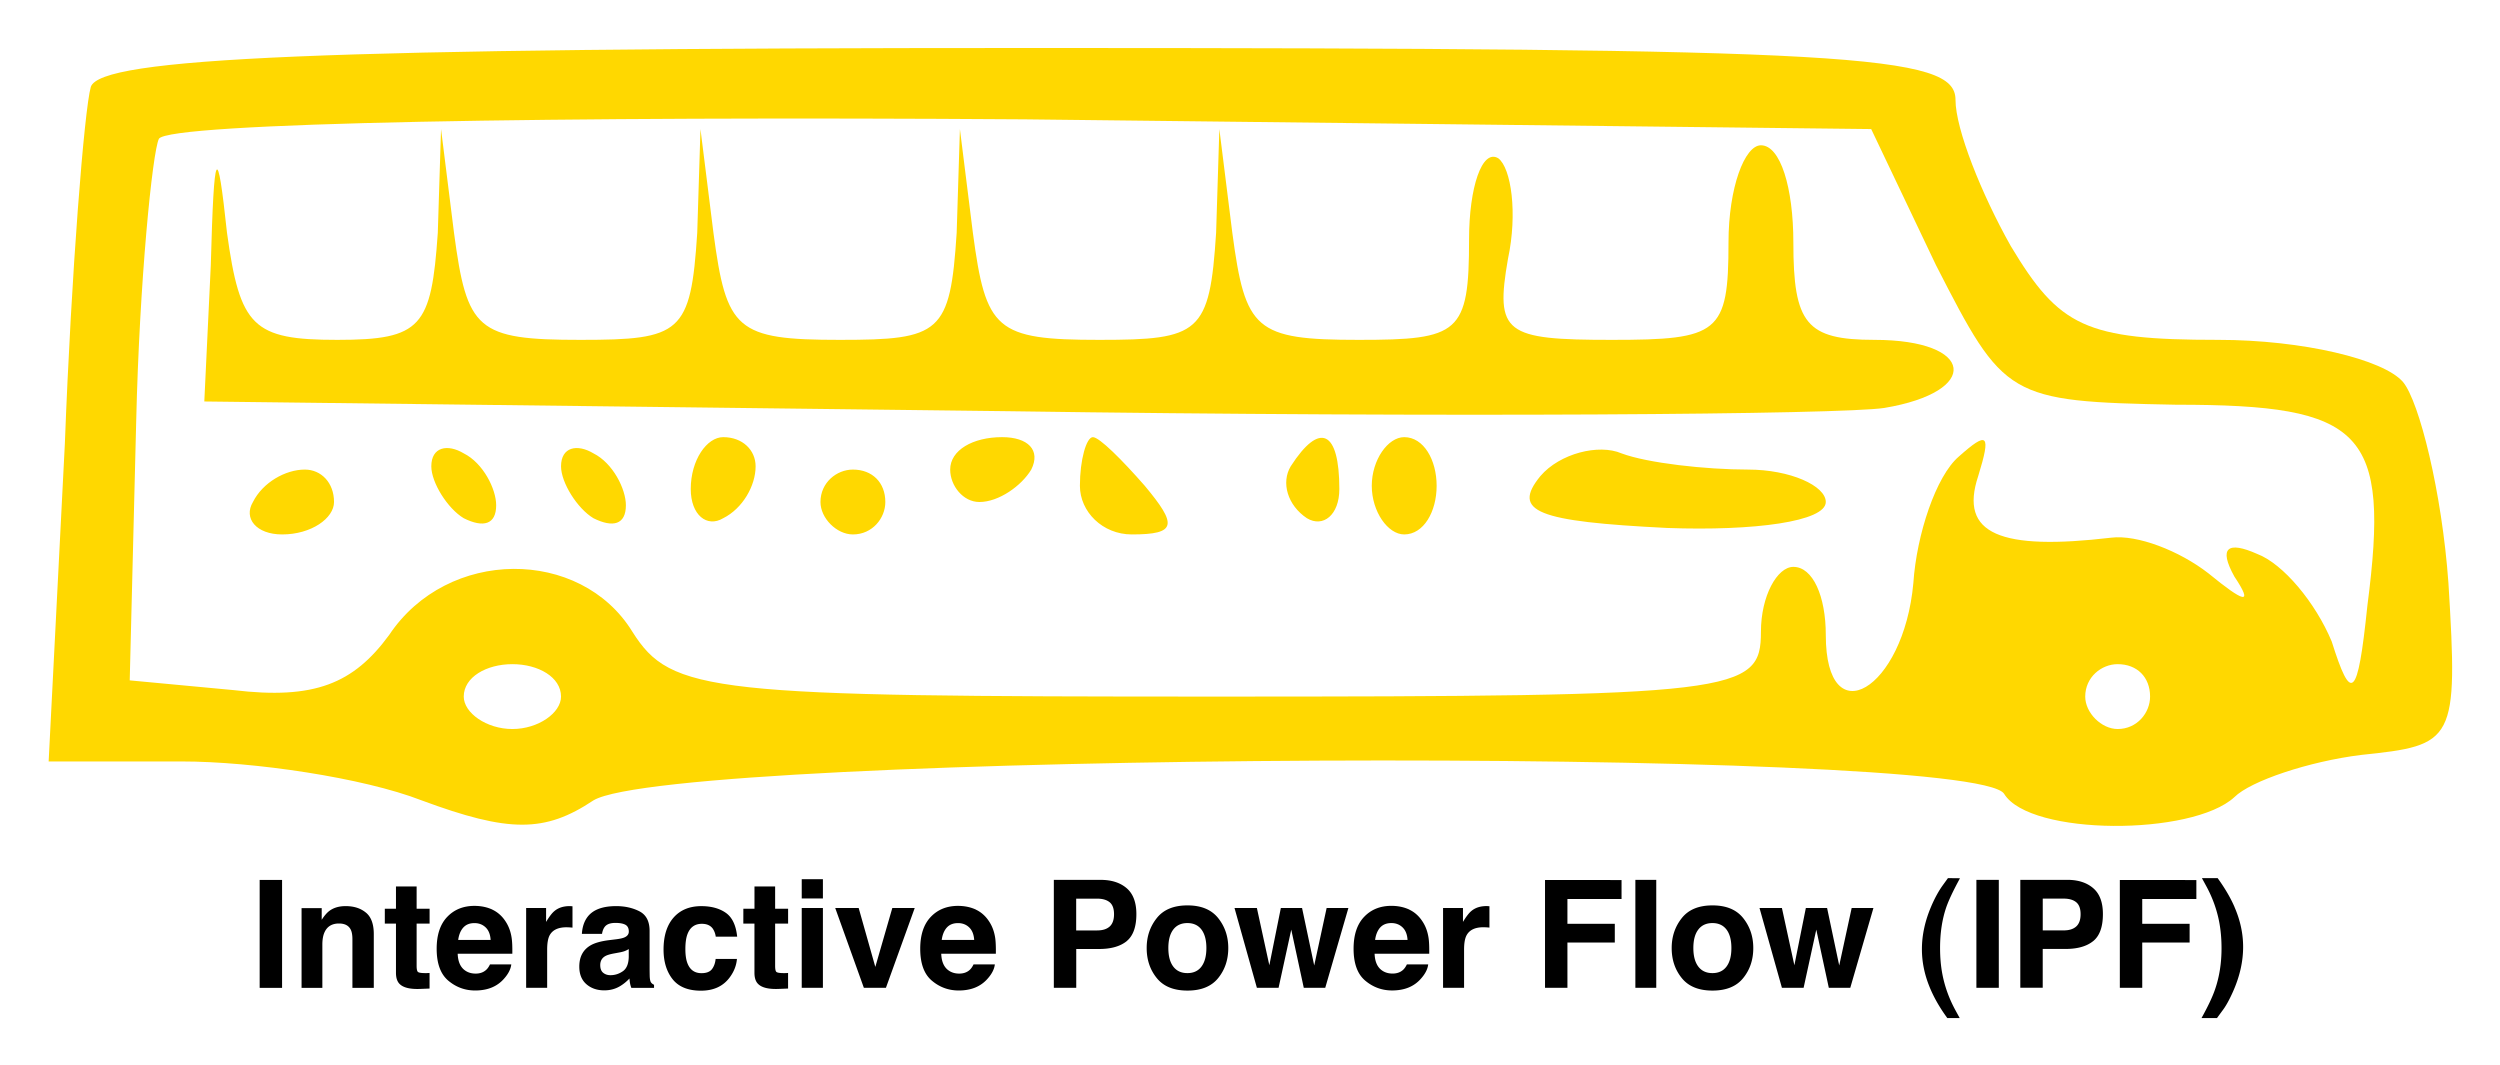
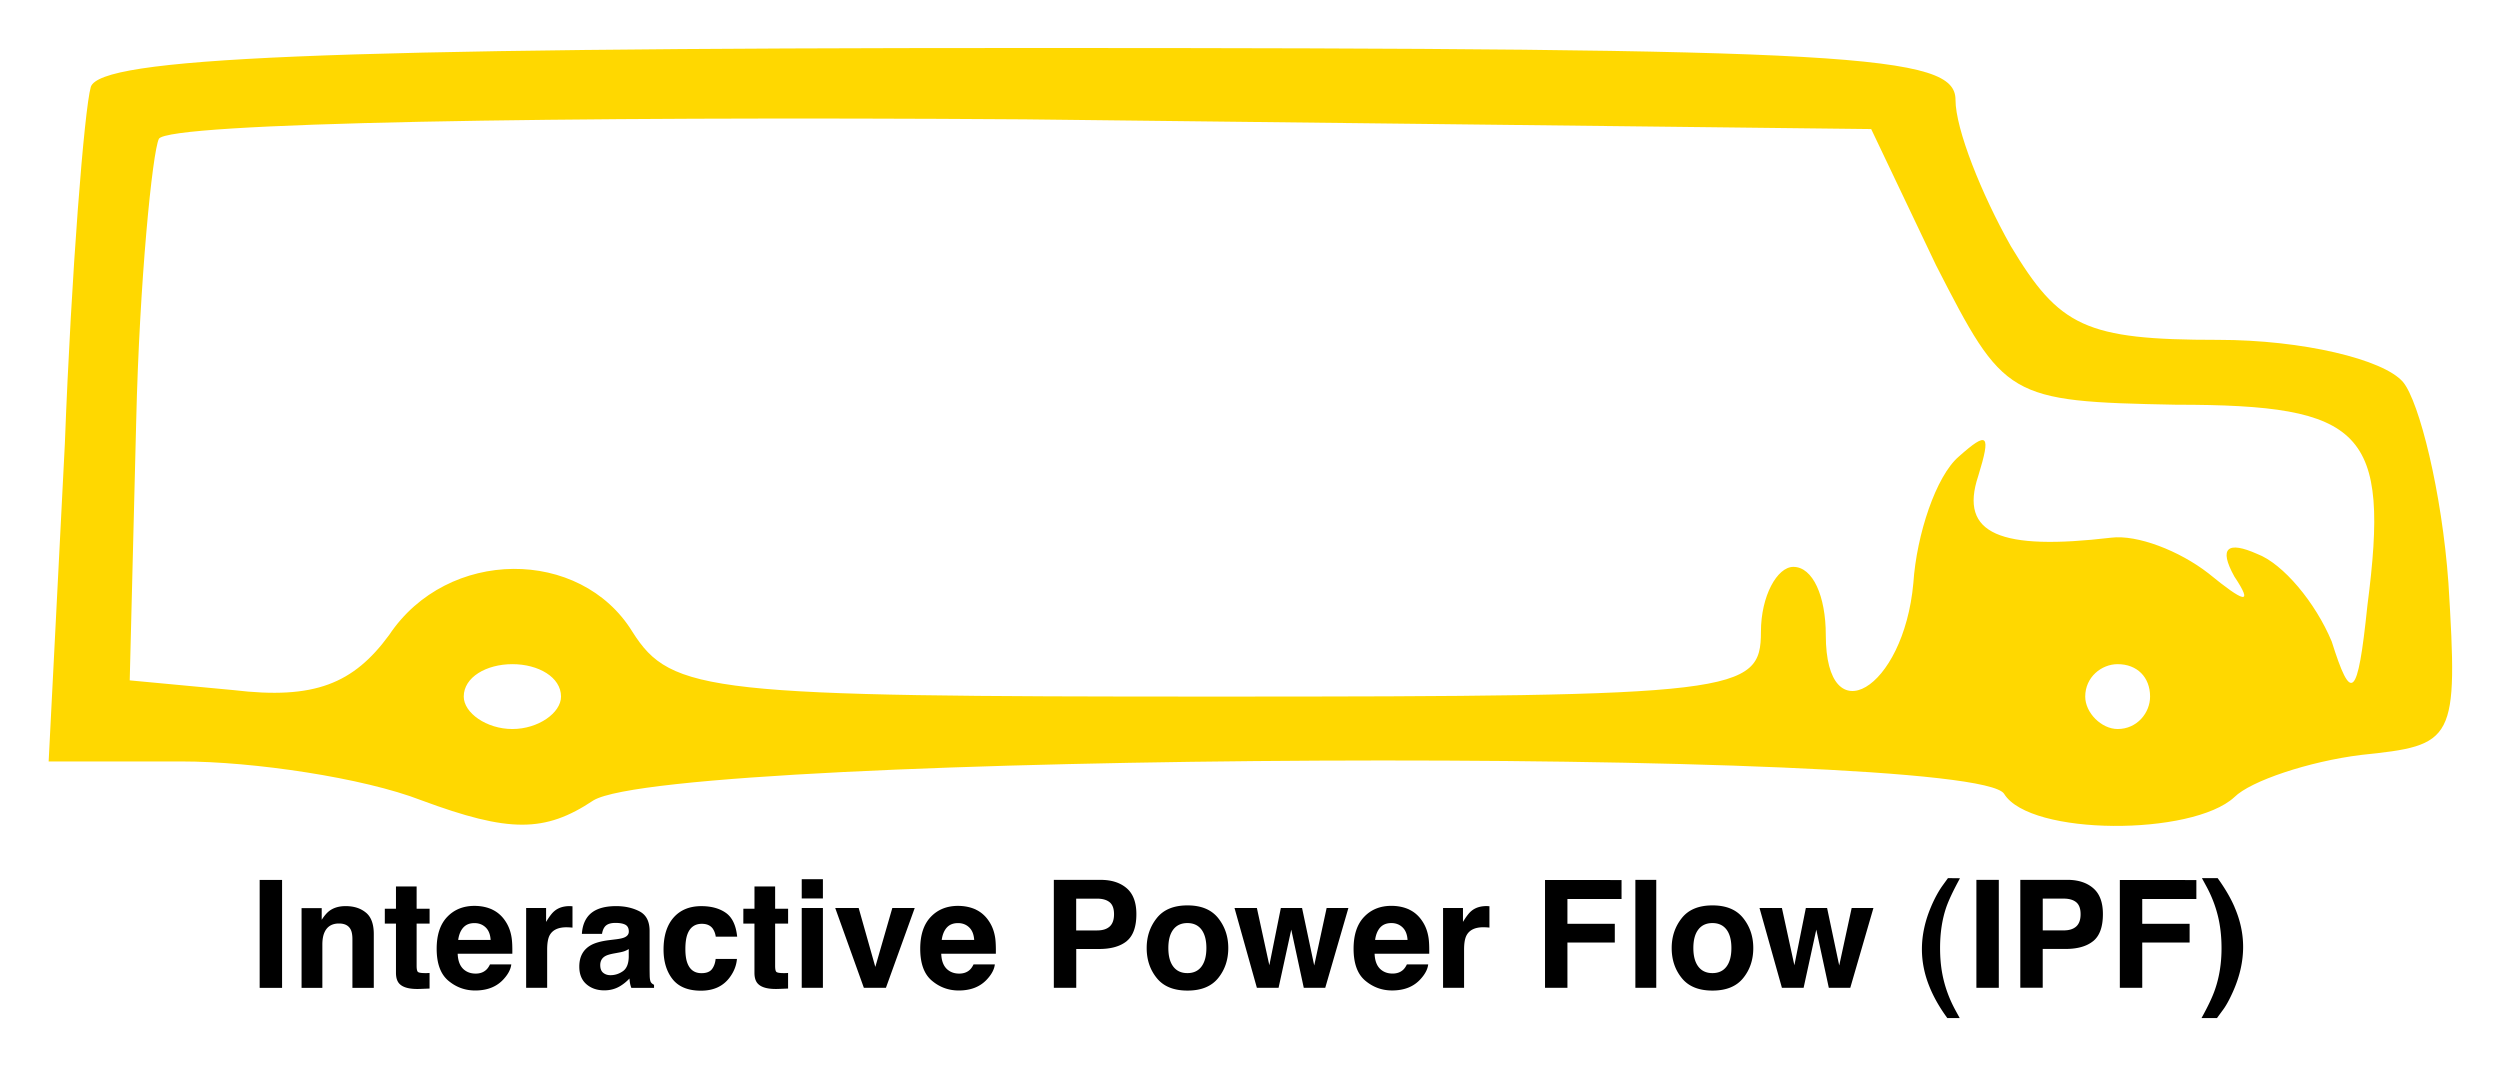
<svg xmlns="http://www.w3.org/2000/svg" role="img" viewBox="6.70 12.52 77.09 32.84">
  <title>Interactive Power Flow (IPF) logo</title>
  <g fill="#FFD800">
    <path d="M9.5 15.2c-.2.7-.6 5.7-.8 11L8.2 36h4.1c2.2 0 5.6.5 7.4 1.2 2.7 1 3.8 1 5.3 0 2.5-1.5 42.6-1.7 43.5-.2.8 1.3 5.8 1.3 7.1.1.5-.5 2.3-1.1 3.9-1.3 2.9-.3 3-.4 2.7-5.3-.2-2.8-.9-5.6-1.4-6.2-.6-.7-3.1-1.3-5.7-1.3-4.1 0-4.9-.4-6.4-2.9-.9-1.6-1.7-3.6-1.7-4.5 0-1.4-3.1-1.6-28.5-1.6-22 0-28.7.3-29 1.2zm56.9 5.5c2.1 4.1 2.2 4.2 7.4 4.3 5.8 0 6.6.8 5.9 6.2-.3 2.9-.5 3-1.1 1.1-.5-1.2-1.5-2.4-2.3-2.7-.9-.4-1.2-.2-.7.7.6.9.3.8-.8-.1-.9-.7-2.2-1.2-3-1.1-3.4.4-4.7-.1-4.1-1.9.4-1.3.3-1.4-.6-.6-.7.6-1.3 2.4-1.4 3.9-.3 3.3-2.7 4.7-2.7 1.6 0-1.2-.4-2.1-1-2.1-.5 0-1 .9-1 2 0 1.9-.7 2-16.8 2-15.6 0-16.8-.1-18-2-1.6-2.6-5.7-2.6-7.5.1-1.1 1.5-2.3 2-4.8 1.7l-3.2-.3.2-8c.1-4.3.5-8.3.7-8.7.3-.5 12.3-.7 26.7-.6l26.1.3 2 4.2zM24 34c0 .5-.7 1-1.5 1s-1.5-.5-1.5-1c0-.6.7-1 1.5-1s1.5.4 1.5 1zm49 0c0 .5-.4 1-1 1-.5 0-1-.5-1-1 0-.6.5-1 1-1 .6 0 1 .4 1 1z" />
-     <path d="M13.2 20.7l-.2 4.2 24.8.3c13.6.2 25.7.1 27-.1 3-.5 2.8-2.1-.3-2.1-2.1 0-2.5-.5-2.5-3 0-1.7-.4-3-1-3-.5 0-1 1.3-1 3 0 2.8-.3 3-3.6 3-3.3 0-3.6-.2-3.2-2.5.3-1.4.1-2.8-.3-3.1-.5-.3-.9.9-.9 2.5 0 2.9-.3 3.1-3.4 3.1-3.2 0-3.5-.3-3.9-3.3l-.4-3.2-.1 3.2c-.2 3.1-.5 3.3-3.6 3.3-3.2 0-3.5-.3-3.9-3.3l-.4-3.2-.1 3.2c-.2 3.1-.5 3.3-3.6 3.3-3.2 0-3.5-.3-3.9-3.3l-.4-3.2-.1 3.2c-.2 3.1-.5 3.3-3.6 3.3-3.2 0-3.5-.3-3.9-3.3l-.4-3.2-.1 3.2c-.2 2.9-.5 3.3-3.1 3.3s-3-.4-3.4-3.3c-.3-2.8-.4-2.7-.5 1zm6.8 6.2c0 .5.5 1.3 1 1.6.6.3 1 .2 1-.4 0-.5-.4-1.3-1-1.6-.5-.3-1-.2-1 .4zm4 0c0 .5.5 1.3 1 1.6.6.3 1 .2 1-.4 0-.5-.4-1.3-1-1.6-.5-.3-1-.2-1 .4zm4 .7c0 .8.5 1.2 1 .9.6-.3 1-1 1-1.6 0-.5-.4-.9-1-.9-.5 0-1 .7-1 1.6zm8-.6c0 .5.4 1 .9 1 .6 0 1.3-.5 1.6-1 .3-.6-.1-1-.9-1-.9 0-1.6.4-1.6 1zm4 .5c0 .8.7 1.5 1.6 1.5 1.4 0 1.4-.3.4-1.5-.7-.8-1.4-1.5-1.6-1.5-.2 0-.4.7-.4 1.5zm6.5-.6c-.3.5-.1 1.2.5 1.6.5.3 1-.1 1-.9 0-1.8-.6-2.1-1.5-.7zm2.5.6c0 .8.5 1.5 1 1.5.6 0 1-.7 1-1.5s-.4-1.5-1-1.5c-.5 0-1 .7-1 1.5zm5.2-.3c-.9 1.1-.1 1.4 3.9 1.6 2.7.1 4.9-.2 4.9-.8 0-.5-1.1-1-2.4-1-1.3 0-3.1-.2-3.9-.5-.7-.3-1.9 0-2.5.7zm-39.7.8c-.3.5.1 1 .9 1 .9 0 1.6-.5 1.6-1 0-.6-.4-1-.9-1-.6 0-1.3.4-1.6 1zM32 28c0 .5.5 1 1 1 .6 0 1-.5 1-1 0-.6-.4-1-1-1-.5 0-1 .4-1 1z" />
  </g>
  <path d="M15.398 42.981v-3.328h-.691v3.328zm-.346-3.394zm2.93 1.074c-.161-.134-.369-.2-.624-.2-.203 0-.371.049-.504.149-.073.055-.152.146-.234.273v-.359h-.621v2.457h.641v-1.332c0-.152.021-.277.064-.375.081-.185.231-.277.449-.277.178 0 .299.063.362.189.035.069.052.169.052.298v1.497h.659v-1.657c0-.309-.081-.53-.243-.663zm-.861-.207zm1.445.547h.344v1.515c0 .153.036.267.108.341.112.116.319.168.624.158l.304-.012v-.481a1.015 1.015 0 0 1-.064.004c-.022.001-.042.001-.062.001-.13 0-.209-.013-.234-.038-.026-.024-.039-.087-.039-.188V41.001h.4v-.459h-.4v-.686h-.637v.686h-.344zm2.418.124c.082-.093.197-.14.346-.14.137 0 .252.044.345.132.092.088.144.217.154.387h-1c.021-.16.073-.286.155-.38zm.9-.556c-.164-.076-.349-.115-.554-.115-.344 0-.625.114-.841.341-.216.227-.324.554-.324.98 0 .455.12.783.359.985.24.202.516.303.829.303.379 0 .674-.12.885-.359.136-.151.211-.299.228-.445h-.657c-.035.073-.074.129-.12.17-.083.075-.19.113-.322.113-.125 0-.232-.031-.321-.093-.146-.099-.224-.272-.233-.519h1.685c.003-.213-.004-.375-.021-.488-.028-.193-.091-.362-.187-.508-.107-.165-.243-.286-.407-.364zm-.508-.115zm2.923.008c-.008-.001-.019-.001-.031-.001-.193 0-.349.05-.47.151-.074.06-.161.173-.259.337v-.429h-.615v2.461h.648v-1.176c0-.198.025-.344.074-.439.089-.168.263-.252.522-.252.019 0 .045.001.076.002.031.002.068.004.109.009v-.659c-.029-.002-.047-.003-.055-.004zm1.789 1.323v.24c-.004.215-.066.364-.182.444-.117.082-.244.122-.383.122-.087 0-.161-.024-.222-.073-.061-.049-.092-.128-.092-.238 0-.123.05-.215.149-.274.059-.035.156-.064.292-.088l.145-.027c.072-.013.129-.028.17-.044a.695.695 0 0 0 .123-.062zm-.391-.301l-.219.027c-.249.032-.437.085-.565.159-.234.136-.35.355-.35.657 0 .233.073.414.218.541.145.127.33.191.552.191.174 0 .331-.04.47-.12.116-.067.218-.15.307-.246.004.056.01.105.018.149.008.044.021.091.04.14h.7v-.095c-.042-.019-.074-.044-.094-.074-.021-.03-.034-.087-.039-.172-.003-.111-.004-.206-.004-.285V41.227c0-.297-.105-.498-.314-.606-.209-.107-.448-.16-.718-.16-.414 0-.706.108-.876.325-.107.139-.167.315-.18.531h.621c.015-.095.045-.17.09-.225.064-.076.171-.113.323-.113.136 0 .238.019.308.057.07.039.105.109.105.209 0 .083-.046.143-.137.182-.051.023-.136.042-.255.057zm.033-1.03zm3.042.949h.659c-.036-.351-.152-.595-.349-.734-.197-.138-.449-.207-.757-.207-.363 0-.647.118-.854.352-.206.235-.31.564-.31.987 0 .375.094.68.28.915.187.235.478.353.874.353.396 0 .694-.141.896-.423.127-.175.197-.36.213-.556h-.657c-.013.13-.052.235-.115.317-.064.081-.17.122-.321.122-.212 0-.356-.103-.434-.308-.042-.11-.063-.255-.063-.435 0-.189.021-.342.063-.456.08-.215.228-.323.445-.323.152 0 .264.049.337.149.049.074.08.157.092.249zm-.436-.949zm1.285.547h.343v1.515c0 .153.036.267.109.341.111.116.319.168.623.158l.305-.012v-.481a1.045 1.045 0 0 1-.064.004c-.022.001-.043.001-.062.001-.131 0-.209-.013-.235-.038-.026-.024-.038-.087-.038-.188V41.001h.4v-.459h-.4v-.686h-.637v.686h-.343zm2.454-.775v-.594h-.653v.594zm-.653.294v2.461h.653v-2.461zm2.793 0l-.524 1.816-.513-1.816h-.723l.883 2.461h.68l.888-2.461zm1.679.605c.082-.093.198-.14.347-.14.137 0 .252.044.344.132.092.088.144.217.155.387h-1.001c.021-.16.073-.286.155-.38zm.9-.556c-.164-.076-.349-.115-.553-.115-.345 0-.626.114-.841.341-.216.227-.324.554-.324.98 0 .455.119.783.359.985.239.202.515.303.829.303.379 0 .674-.12.885-.359.136-.151.211-.299.228-.445h-.657c-.035.073-.074.129-.119.17-.083.075-.191.113-.323.113-.125 0-.232-.031-.321-.093-.146-.099-.224-.272-.233-.519h1.684c.003-.213-.004-.375-.02-.488-.029-.193-.091-.362-.188-.508-.107-.165-.243-.286-.407-.364zm-.508-.115zm4.63-.113c.091.074.136.197.136.371 0 .173-.046.299-.136.38-.091.08-.219.119-.383.119h-.648v-.98h.648c.164 0 .292.037.383.11zm.527 1.199c.198-.163.298-.44.298-.833 0-.36-.1-.626-.298-.797-.199-.171-.466-.258-.8-.258H39.196v3.328h.691v-1.197h.707c.369 0 .653-.082.852-.244zm2.305.786c-.101.134-.245.201-.434.201-.188 0-.333-.067-.435-.201-.101-.134-.152-.324-.152-.572 0-.247.051-.437.152-.57.101-.133.247-.2.435-.2.188 0 .333.067.434.2.101.134.152.324.152.57 0 .247-.051.437-.152.572zm.515.355c.207-.256.312-.565.312-.927 0-.355-.104-.663-.312-.924-.208-.26-.523-.391-.946-.391-.423 0-.739.13-.946.391-.208.261-.312.568-.312.924 0 .362.104.671.312.927.207.257.523.385.946.385.423 0 .738-.128.946-.385zm-.946-2.228zm2.879.066l-.355 1.766-.384-1.766h-.69l.69 2.461h.669l.391-1.793.386 1.793h.662l.714-2.461h-.671l-.383 1.773-.375-1.773zm3.061.605c.082-.093.198-.14.347-.14.137 0 .252.044.344.132.092.088.145.217.155.387h-1c.021-.16.073-.286.154-.38zm.9-.556c-.164-.076-.348-.115-.553-.115-.345 0-.625.114-.841.341-.216.227-.324.554-.324.98 0 .455.119.783.359.985.24.202.516.303.829.303.38 0 .674-.12.885-.359.136-.151.212-.299.228-.445h-.657c-.035.073-.074.129-.119.17-.083.075-.19.113-.323.113-.125 0-.232-.031-.321-.093-.146-.099-.224-.272-.233-.519h1.685c.003-.213-.004-.375-.021-.488-.029-.193-.091-.362-.188-.508-.107-.165-.242-.286-.407-.364zm-.508-.115zm2.923.008c-.008-.001-.018-.001-.03-.001-.193 0-.349.05-.47.151-.074.06-.161.173-.26.337v-.429h-.614v2.461h.648v-1.176c0-.198.025-.344.075-.439.089-.168.263-.252.522-.252.02 0 .046.001.077.002.031.002.067.004.108.009v-.659c-.028-.002-.047-.003-.055-.004zm1.77-.805v3.324h.691V41.585h1.461v-.578h-1.461v-.765h1.669v-.585zm3.43 3.324v-3.328h-.644v3.328zm2.166-.654c-.101.134-.245.201-.434.201-.188 0-.333-.067-.435-.201-.101-.134-.153-.324-.153-.572 0-.247.051-.437.153-.57.101-.133.247-.2.435-.2.188 0 .333.067.434.2.101.134.151.324.151.57 0 .247-.05.437-.151.572zm.514.355c.208-.256.312-.565.312-.927 0-.355-.103-.663-.312-.924-.207-.26-.523-.391-.946-.391-.423 0-.739.13-.946.391-.207.261-.312.568-.312.924 0 .362.104.671.312.927.207.257.523.385.946.385.423 0 .739-.128.946-.385zm-.946-2.228zm2.879.066l-.354 1.766-.384-1.766h-.691l.691 2.461h.669l.391-1.793.386 1.793h.662l.714-2.461h-.671l-.384 1.773-.374-1.773zm3.873-.066c-.196.452-.294.897-.294 1.337 0 .381.075.76.225 1.136.128.324.314.653.558.987h.382l-.138-.253c-.189-.349-.321-.714-.395-1.095-.048-.248-.072-.52-.072-.815 0-.457.062-.872.187-1.242.076-.222.218-.523.427-.906l-.371-.004-.16.221c-.125.173-.241.385-.35.635zm2.077 2.527v-3.328h-.691v3.328zm-.346-3.394zm2.731.754c.091.074.137.197.137.371 0 .173-.046.299-.137.38-.091.08-.218.119-.382.119h-.648v-.98h.648c.164 0 .292.037.382.11zm.527 1.199c.199-.163.298-.44.298-.833 0-.36-.099-.626-.298-.797-.198-.171-.465-.258-.799-.258h-1.45v3.328h.691v-1.197h.707c.369 0 .653-.082.851-.244zm.82-1.883v3.324h.691V41.585h1.461v-.578h-1.461v-.765h1.669v-.585zm3.538.836c-.119-.277-.292-.575-.522-.894h-.485l.137.252c.189.348.321.712.395 1.093.048.25.073.522.073.818 0 .461-.067.884-.201 1.271-.078.229-.217.522-.416.881h.477l.16-.219c.104-.132.215-.33.332-.592.209-.468.314-.929.314-1.382 0-.412-.088-.822-.265-1.228z" />
</svg>